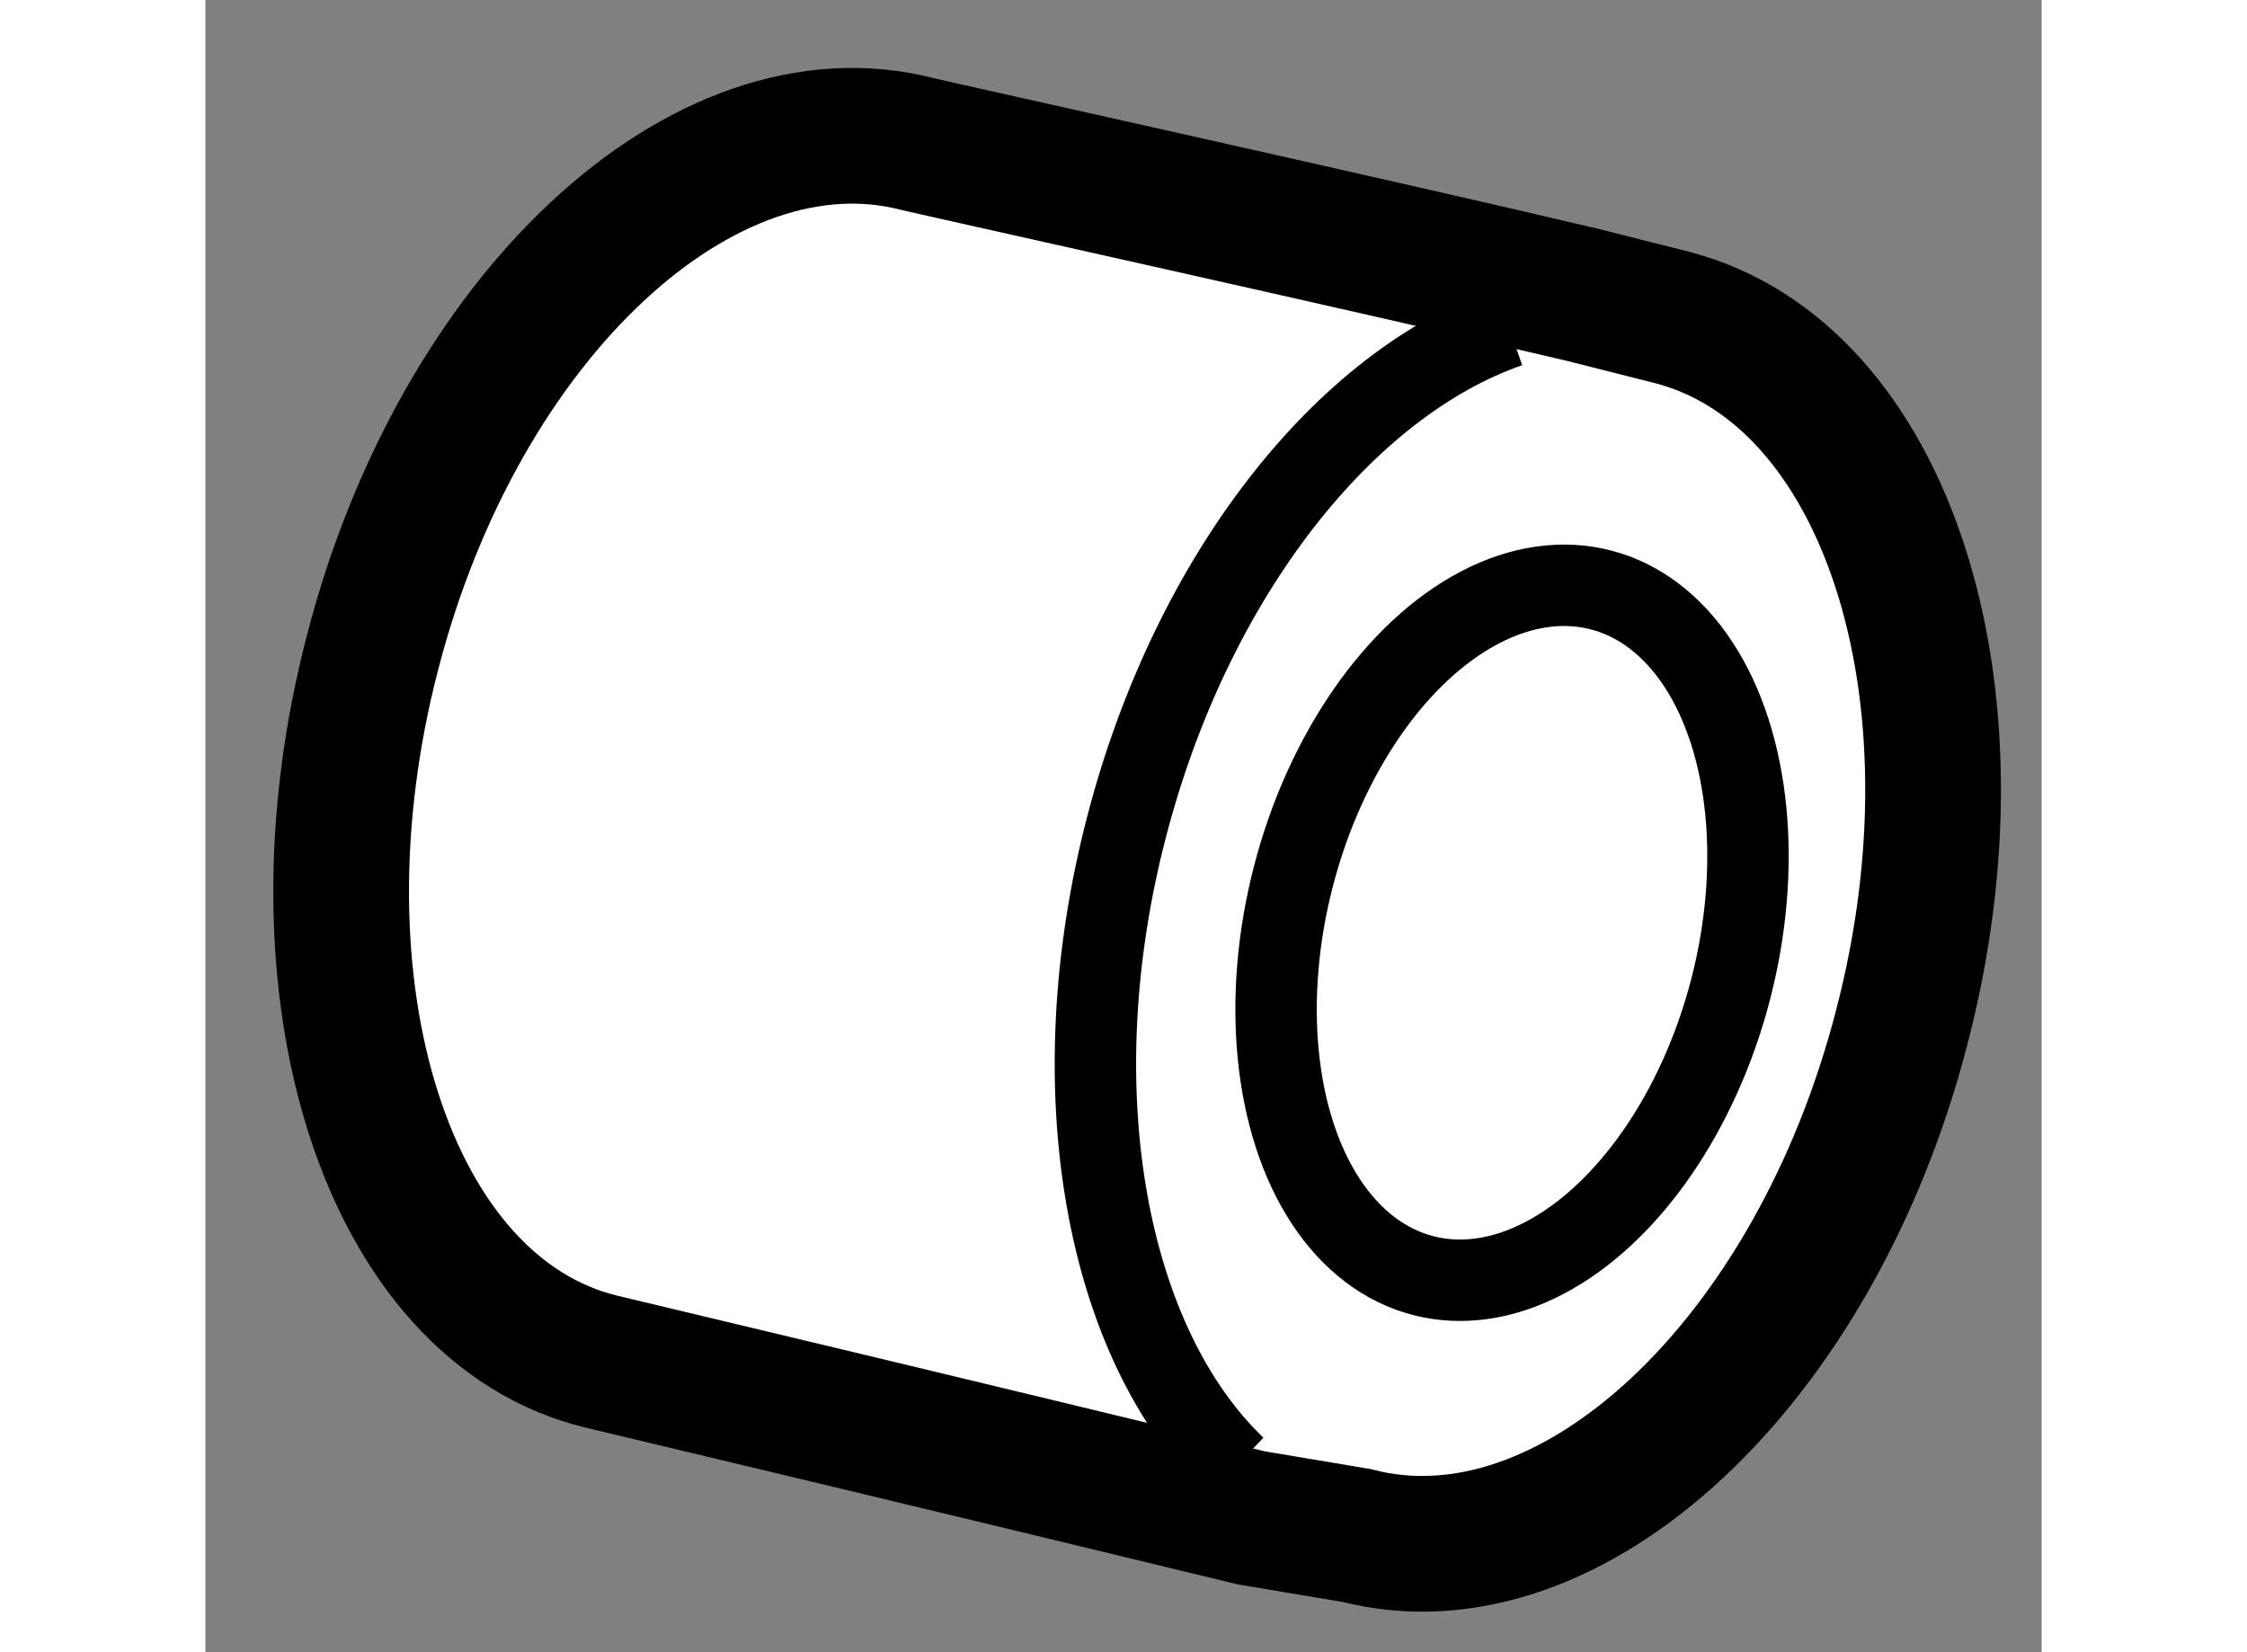
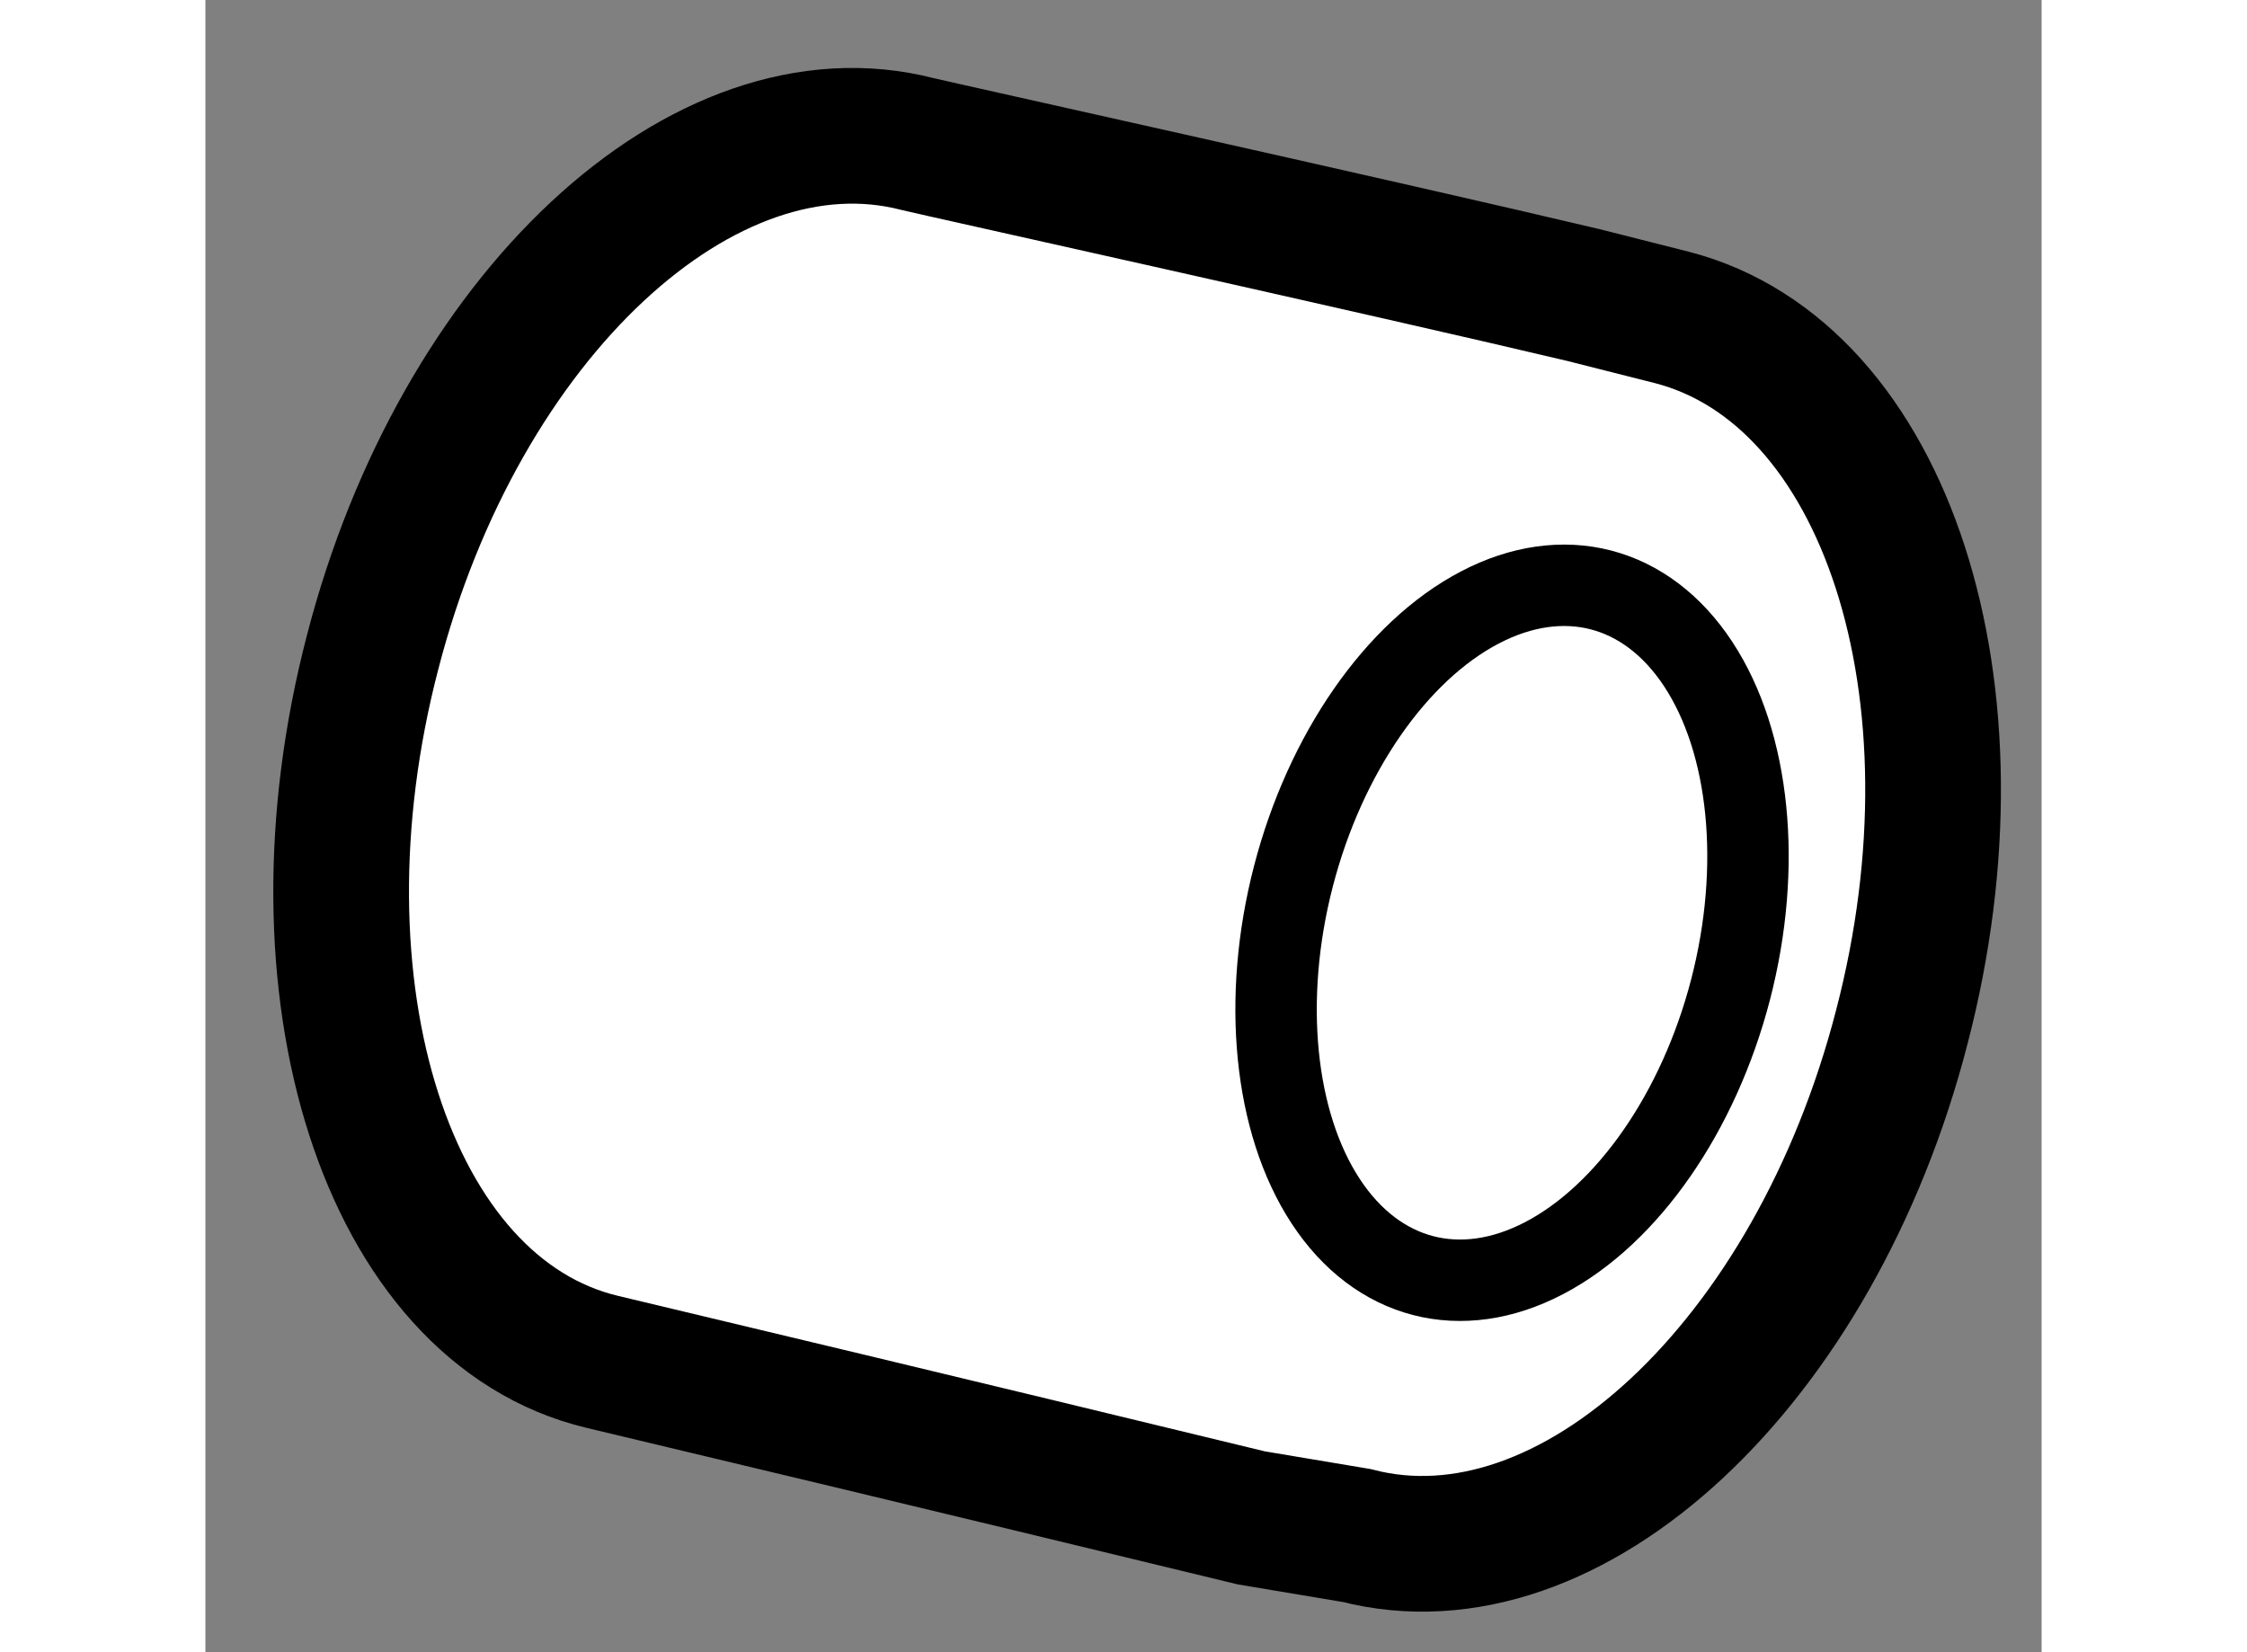
<svg xmlns="http://www.w3.org/2000/svg" version="1.1" x="0px" y="0px" width="244.8px" height="180px" viewBox="116.651 18.02 6.766 6.088" enable-background="new 0 0 244.8 180" xml:space="preserve">
  <rect x="116.651" y="18.02" width="6.766" height="6.088" fill="#808080" stroke="none" />
  <g>
    <path fill="#FFFFFF" stroke="#000000" stroke-width="0.5" d="M121.728,19.107c-0.721-0.171-2.387-0.54-2.452-0.556     c-0.789-0.204-1.689,0.634-2.009,1.873c-0.323,1.239,0.052,2.424,0.846,2.614c1.385,0.33,2.056,0.494,2.392,0.575l0.388,0.065     c0.789,0.204,1.689-0.634,2.009-1.874c0.323-1.238-0.057-2.409-0.846-2.614L121.728,19.107z" />
-     <path fill="none" stroke="#000000" stroke-width="0.3" d="M121.454,19.224c-0.601,0.208-1.166,0.911-1.408,1.84     c-0.255,0.977-0.073,1.91,0.4,2.362" />
    <ellipse transform="matrix(0.968 0.251 -0.251 0.968 9.259 -29.782)" fill="none" stroke="#000000" stroke-width="0.3" cx="121.474" cy="21.435" rx="0.832" ry="1.305" />
  </g>
</svg>